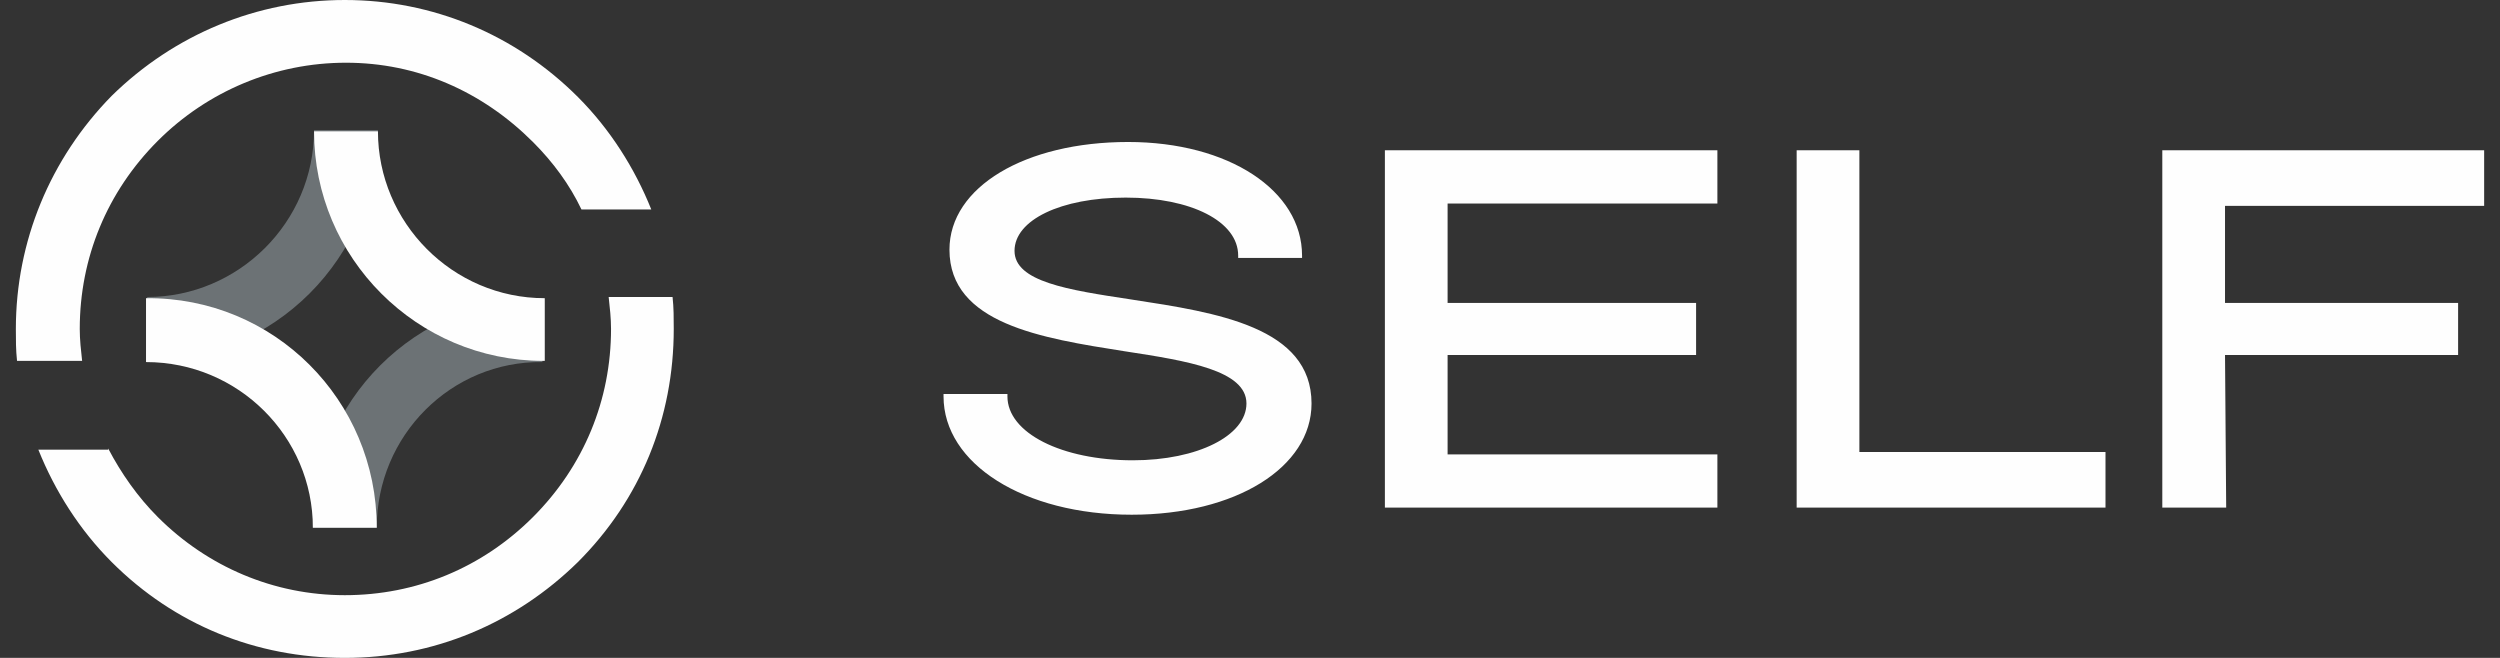
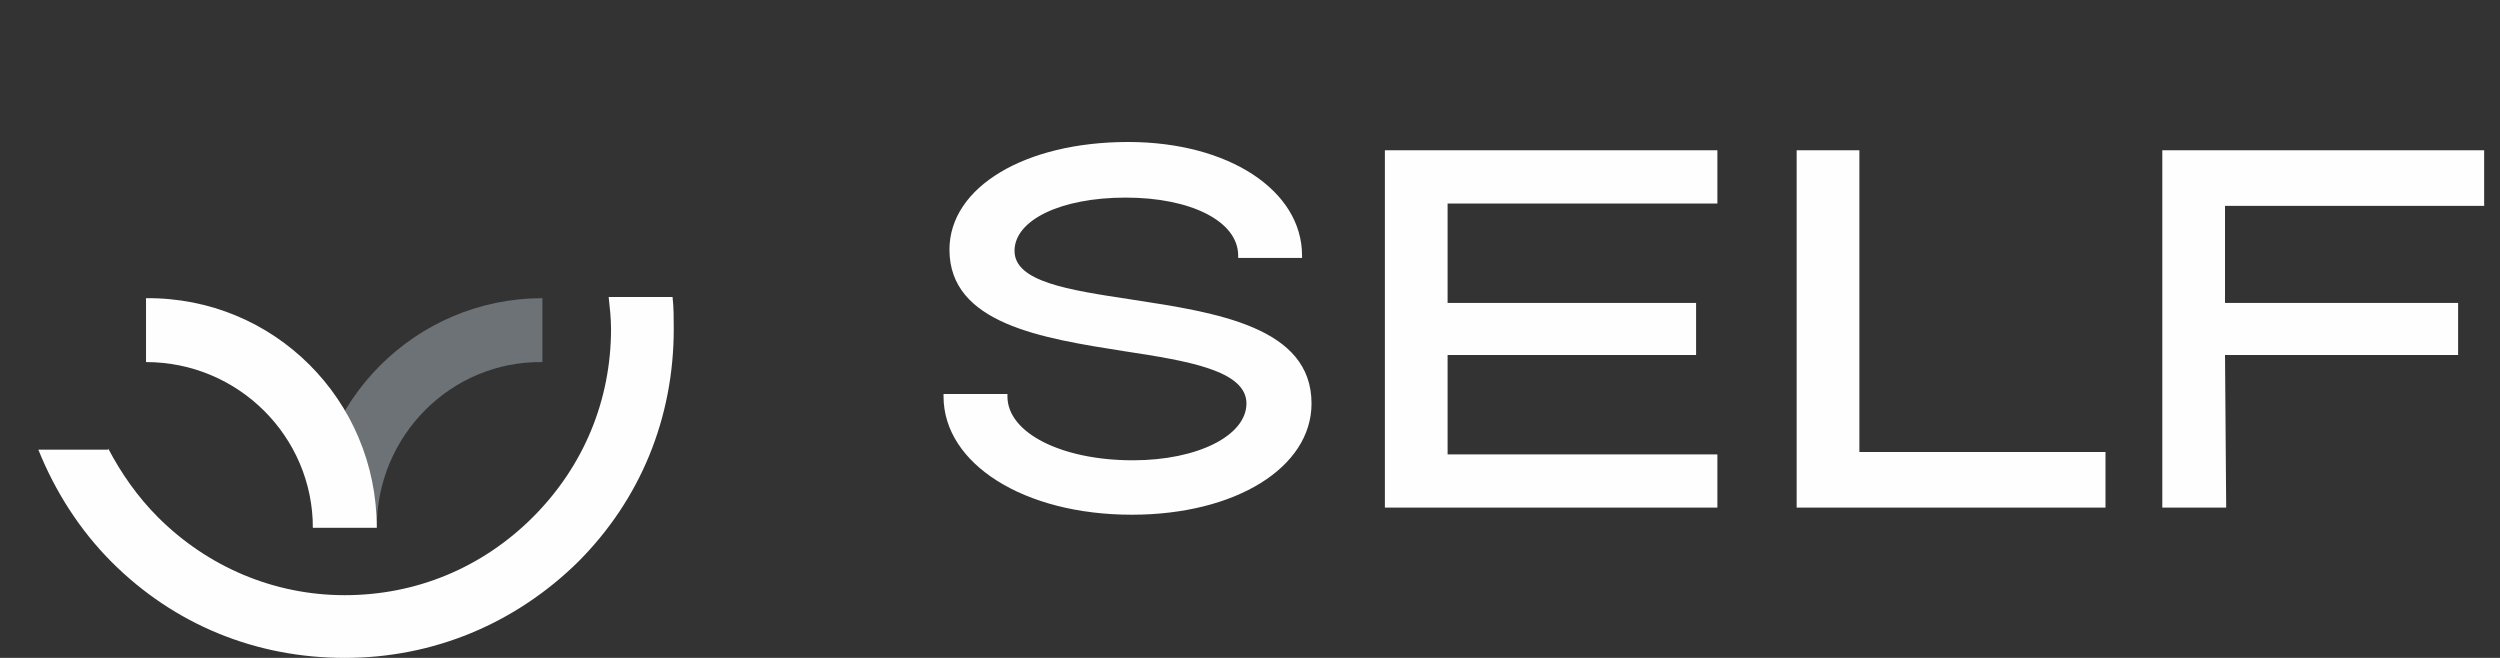
<svg xmlns="http://www.w3.org/2000/svg" width="152" height="40" viewBox="0 0 152 40" fill="none">
  <rect x="0" y="0" width="152" height="40" fill="#333333" stroke="none" />
-   <path d="M8.95 21.942V18.058C14.489 18.058 19.093 13.525 19.093 7.914H22.978C22.907 15.683 16.648 21.942 8.95 21.942Z" fill="#6C7275" />
  <path d="M22.906 32.086H19.021C19.021 24.388 25.28 18.129 32.978 18.129V22.014C27.439 21.942 22.906 26.475 22.906 32.086Z" fill="#6C7275" />
-   <path d="M33.05 21.942C25.353 21.942 19.094 15.683 19.094 7.986H22.979C22.979 13.525 27.511 18.13 33.122 18.13V21.942H33.05Z" fill="#FEFEFE" />
  <path d="M37.007 18.058C37.079 18.705 37.151 19.353 37.151 20C37.151 24.317 35.496 28.345 32.403 31.439C29.309 34.532 25.281 36.187 20.964 36.187C16.648 36.187 12.619 34.461 9.597 31.439C8.374 30.216 7.367 28.777 6.576 27.266V27.338H2.331C3.338 29.856 4.849 32.23 6.791 34.173C10.604 37.986 15.568 40 20.964 40C26.36 40 31.324 37.914 35.137 34.173C38.95 30.36 40.964 25.396 40.964 20C40.964 19.353 40.964 18.705 40.892 18.058H37.007Z" fill="#FEFEFE" />
-   <path d="M4.993 21.942C4.921 21.295 4.849 20.648 4.849 20C4.849 15.684 6.504 11.655 9.597 8.561C12.619 5.54 16.719 3.813 21.036 3.813C25.352 3.813 29.309 5.54 32.403 8.633C33.626 9.856 34.633 11.223 35.352 12.734H39.597C38.59 10.216 37.079 7.842 35.137 5.899C31.324 2.086 26.288 0 20.964 0C15.64 0 10.604 2.086 6.791 5.827C3.05 9.64 0.964 14.676 0.964 20C0.964 20.648 0.964 21.295 1.036 21.942H4.993Z" fill="#FEFEFE" />
  <path d="M22.907 32.086H19.022C19.022 26.547 14.489 22.014 8.878 22.014V18.13C16.648 18.058 22.907 24.317 22.907 32.086Z" fill="#FEFEFE" />
  <path fill-rule="evenodd" clip-rule="evenodd" d="M61.683 15.252C61.683 17.122 64.921 17.626 68.734 18.201L68.822 18.215C73.98 19.003 79.741 19.883 79.741 24.532C79.741 28.417 75.137 31.295 68.806 31.295C62.259 31.295 57.367 28.201 57.367 24.101V23.957H61.252V24.101C61.252 26.331 64.561 27.986 68.878 27.986C72.835 27.986 75.784 26.475 75.784 24.532C75.784 22.518 72.187 21.942 68.446 21.367L68.348 21.352C63.337 20.564 57.727 19.683 57.727 15.18C57.727 11.367 62.331 8.633 68.59 8.633C74.705 8.633 79.165 11.583 79.165 15.54V15.683H75.281V15.54C75.281 13.453 72.403 12.014 68.446 12.014C64.489 12.014 61.683 13.381 61.683 15.252ZM104.417 30.863H84.201V9.137H104.417V12.374H88.014V18.417H103.122V21.583H88.014V27.626H104.417V30.863ZM113.05 9.137H109.237V30.863H128.014V27.482H113.05V9.137ZM151.036 9.137V12.518H135.281V18.417H149.453V21.583H135.281L135.352 30.863H131.468V9.137H151.036Z" fill="#FEFEFE" />
</svg>